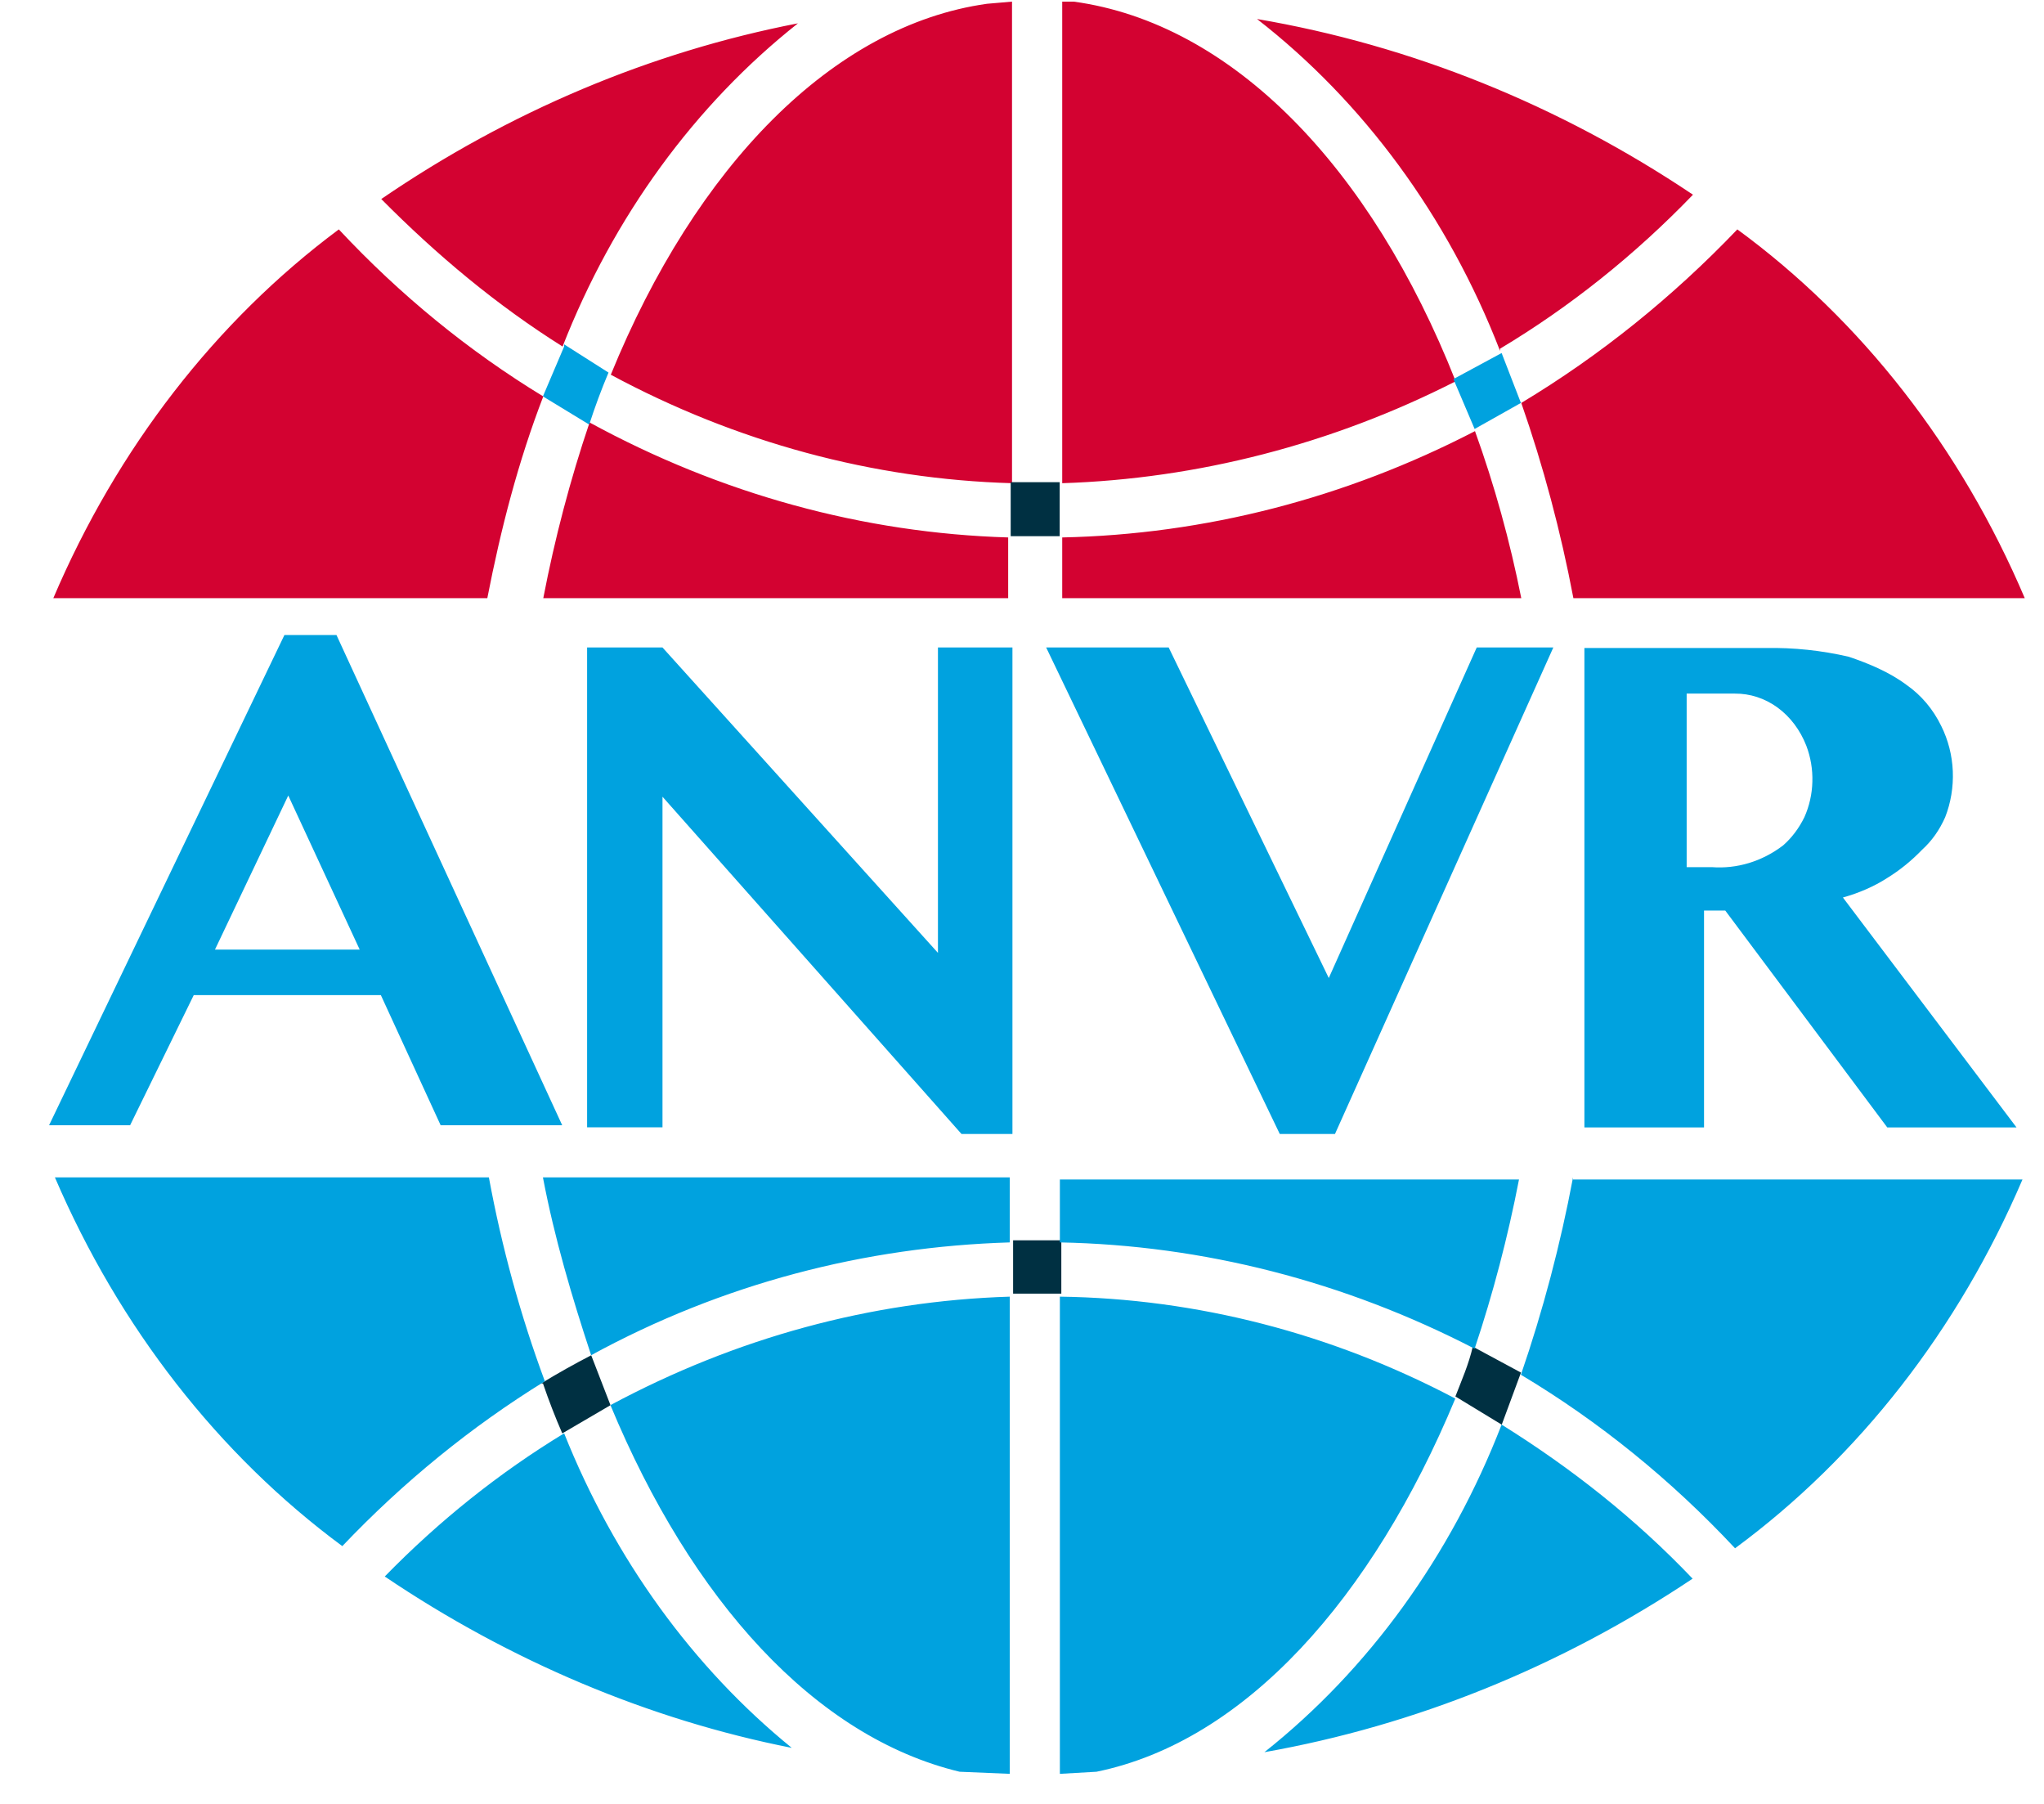
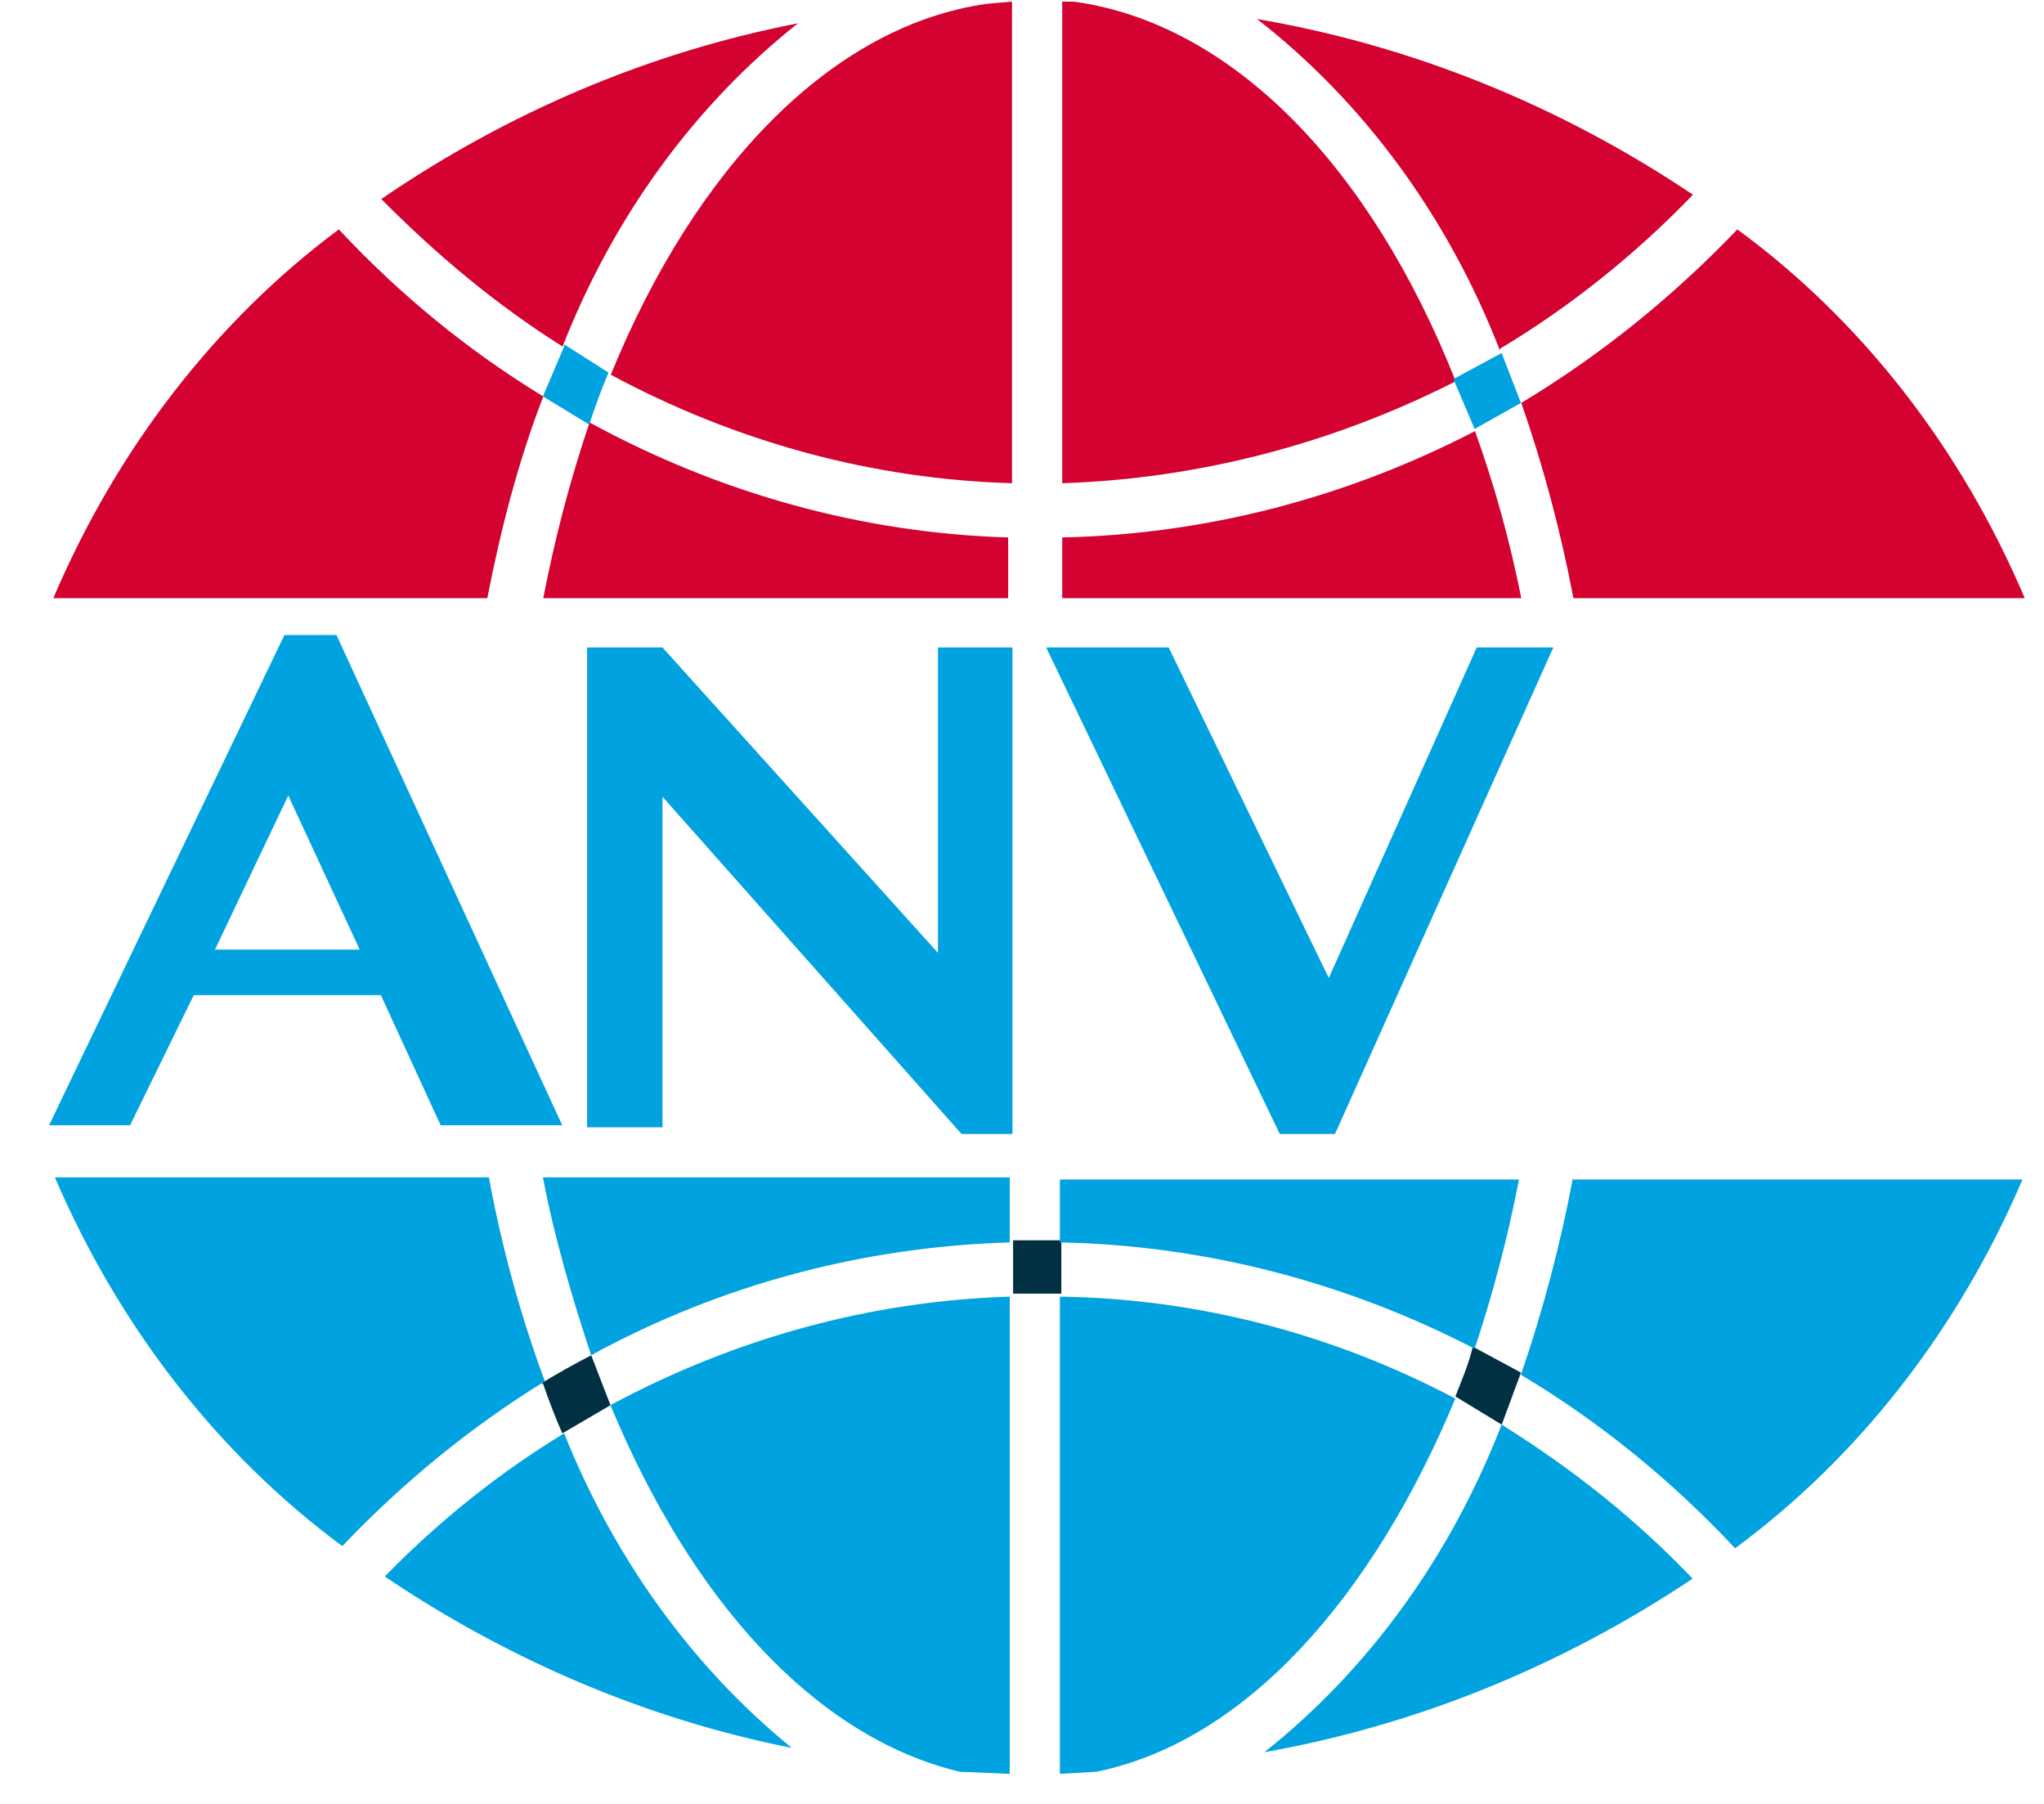
<svg xmlns="http://www.w3.org/2000/svg" width="34" height="30" viewBox="0 0 34 30" fill="none">
  <path d="M26.172 9.948H33.68C32.618 7.449 30.964 5.327 28.899 3.815C27.817 4.947 26.609 5.917 25.305 6.701C25.673 7.755 25.962 8.841 26.172 9.948ZM17.669 8.938V9.948H25.305C25.117 9 24.86 8.071 24.535 7.17C22.379 8.286 20.041 8.888 17.669 8.938ZM17.669 8.036C19.915 7.964 22.161 7.387 24.214 6.341C22.802 2.769 20.492 0.388 17.861 0.027H17.669V8.036ZM24.952 5.799C26.115 5.103 27.193 4.242 28.161 3.238C25.935 1.745 23.472 0.753 20.909 0.316C22.674 1.687 24.086 3.599 24.952 5.836M16.834 0.027L16.417 0.063C13.85 0.424 11.572 2.769 10.16 6.232C12.247 7.355 14.521 7.97 16.834 8.036V0.027ZM13.273 0.388C10.82 0.864 8.468 1.856 6.342 3.31C7.272 4.248 8.267 5.078 9.358 5.763C10.203 3.604 11.557 1.746 13.273 0.388ZM5.636 3.815C3.588 5.339 1.947 7.459 0.887 9.948H8.106C8.331 8.794 8.62 7.675 9.037 6.593C7.799 5.84 6.655 4.906 5.636 3.815ZM16.77 8.938C14.364 8.866 11.989 8.217 9.807 7.026C9.485 7.977 9.228 8.954 9.037 9.948H16.77V8.938Z" fill="#D30231" />
  <path d="M16.852 20.627V21.514H17.654V20.627H16.852Z" fill="#003042" />
  <path d="M9.032 23.008C9.128 23.29 9.235 23.567 9.353 23.838L10.155 23.369L9.834 22.539C9.552 22.685 9.273 22.841 9 23.008M24.209 23.224L24.98 23.693L25.3 22.827L24.498 22.395C24.434 22.683 24.306 22.972 24.209 23.224Z" fill="#003042" />
-   <path d="M17.271 8.019H16.812V8.917H17.627V8.019H17.271Z" fill="#003042" />
  <path d="M25.299 6.701L24.978 5.871L24.176 6.304L24.529 7.134L25.299 6.701ZM9.384 5.763L9.031 6.592L9.801 7.061C9.896 6.767 10.003 6.478 10.122 6.196L9.384 5.727M8.132 19.58H0.913C1.983 22.073 3.636 24.192 5.694 25.713C6.711 24.644 7.843 23.723 9.063 22.971C8.657 21.876 8.346 20.741 8.132 19.58ZM16.796 19.58H9.031C9.223 20.59 9.512 21.564 9.833 22.538C12.015 21.347 14.389 20.734 16.796 20.662V19.58ZM16.796 21.564C14.486 21.636 12.24 22.249 10.154 23.368C11.502 26.614 13.555 28.887 15.962 29.465L16.796 29.5V21.564ZM9.384 23.837C8.307 24.491 7.305 25.291 6.4 26.218C8.485 27.625 10.796 28.599 13.17 29.068C11.522 27.727 10.217 25.923 9.384 23.837ZM26.166 19.58C25.956 20.698 25.666 21.796 25.299 22.863C26.597 23.639 27.796 24.609 28.861 25.749C30.921 24.231 32.574 22.111 33.642 19.616H26.166V19.58ZM17.63 20.662C20.014 20.708 22.363 21.31 24.529 22.43C24.835 21.513 25.082 20.573 25.267 19.616H17.63V20.662ZM21.032 29.14C23.547 28.695 25.965 27.716 28.155 26.254C27.192 25.244 26.134 24.414 24.978 23.692C24.131 25.88 22.766 27.765 21.032 29.14ZM17.63 29.5L18.24 29.465C20.711 28.959 22.828 26.578 24.208 23.259C22.148 22.173 19.905 21.595 17.63 21.564V29.5ZM5.597 10.561L9.352 18.714H7.33L6.335 16.549H3.223L2.164 18.714H0.816L4.731 10.561H5.597ZM3.576 15.792H5.983L4.795 13.23L3.576 15.792Z" fill="#00A2DF" />
  <path d="M9.766 10.768H11.02L15.602 15.847V10.768H16.841V18.859H15.994L11.02 13.25V18.748H9.766V10.768Z" fill="#00A2DF" />
  <path d="M19.44 10.768L22.103 16.265L24.564 10.768H25.838L22.206 18.859H21.288L17.402 10.768H19.44Z" fill="#00A2DF" />
-   <path d="M26.355 10.777H29.372C29.835 10.768 30.298 10.817 30.752 10.922C31.072 11.03 31.425 11.174 31.714 11.391C31.956 11.559 32.156 11.795 32.292 12.076C32.406 12.306 32.472 12.562 32.483 12.825C32.494 13.088 32.45 13.351 32.356 13.591C32.26 13.808 32.131 13.988 31.971 14.133C31.796 14.315 31.602 14.472 31.393 14.601C31.169 14.746 30.912 14.854 30.655 14.926L33.543 18.75H31.393L28.698 15.143H28.345V18.75H26.355V10.777ZM28.056 14.421H28.473C28.894 14.453 29.311 14.326 29.66 14.06C29.805 13.933 29.925 13.773 30.014 13.591C30.096 13.408 30.142 13.206 30.147 13C30.153 12.794 30.118 12.59 30.046 12.401C29.945 12.142 29.779 11.921 29.568 11.767C29.357 11.613 29.11 11.533 28.858 11.535H28.056V14.421Z" fill="#00A2DF" />
</svg>